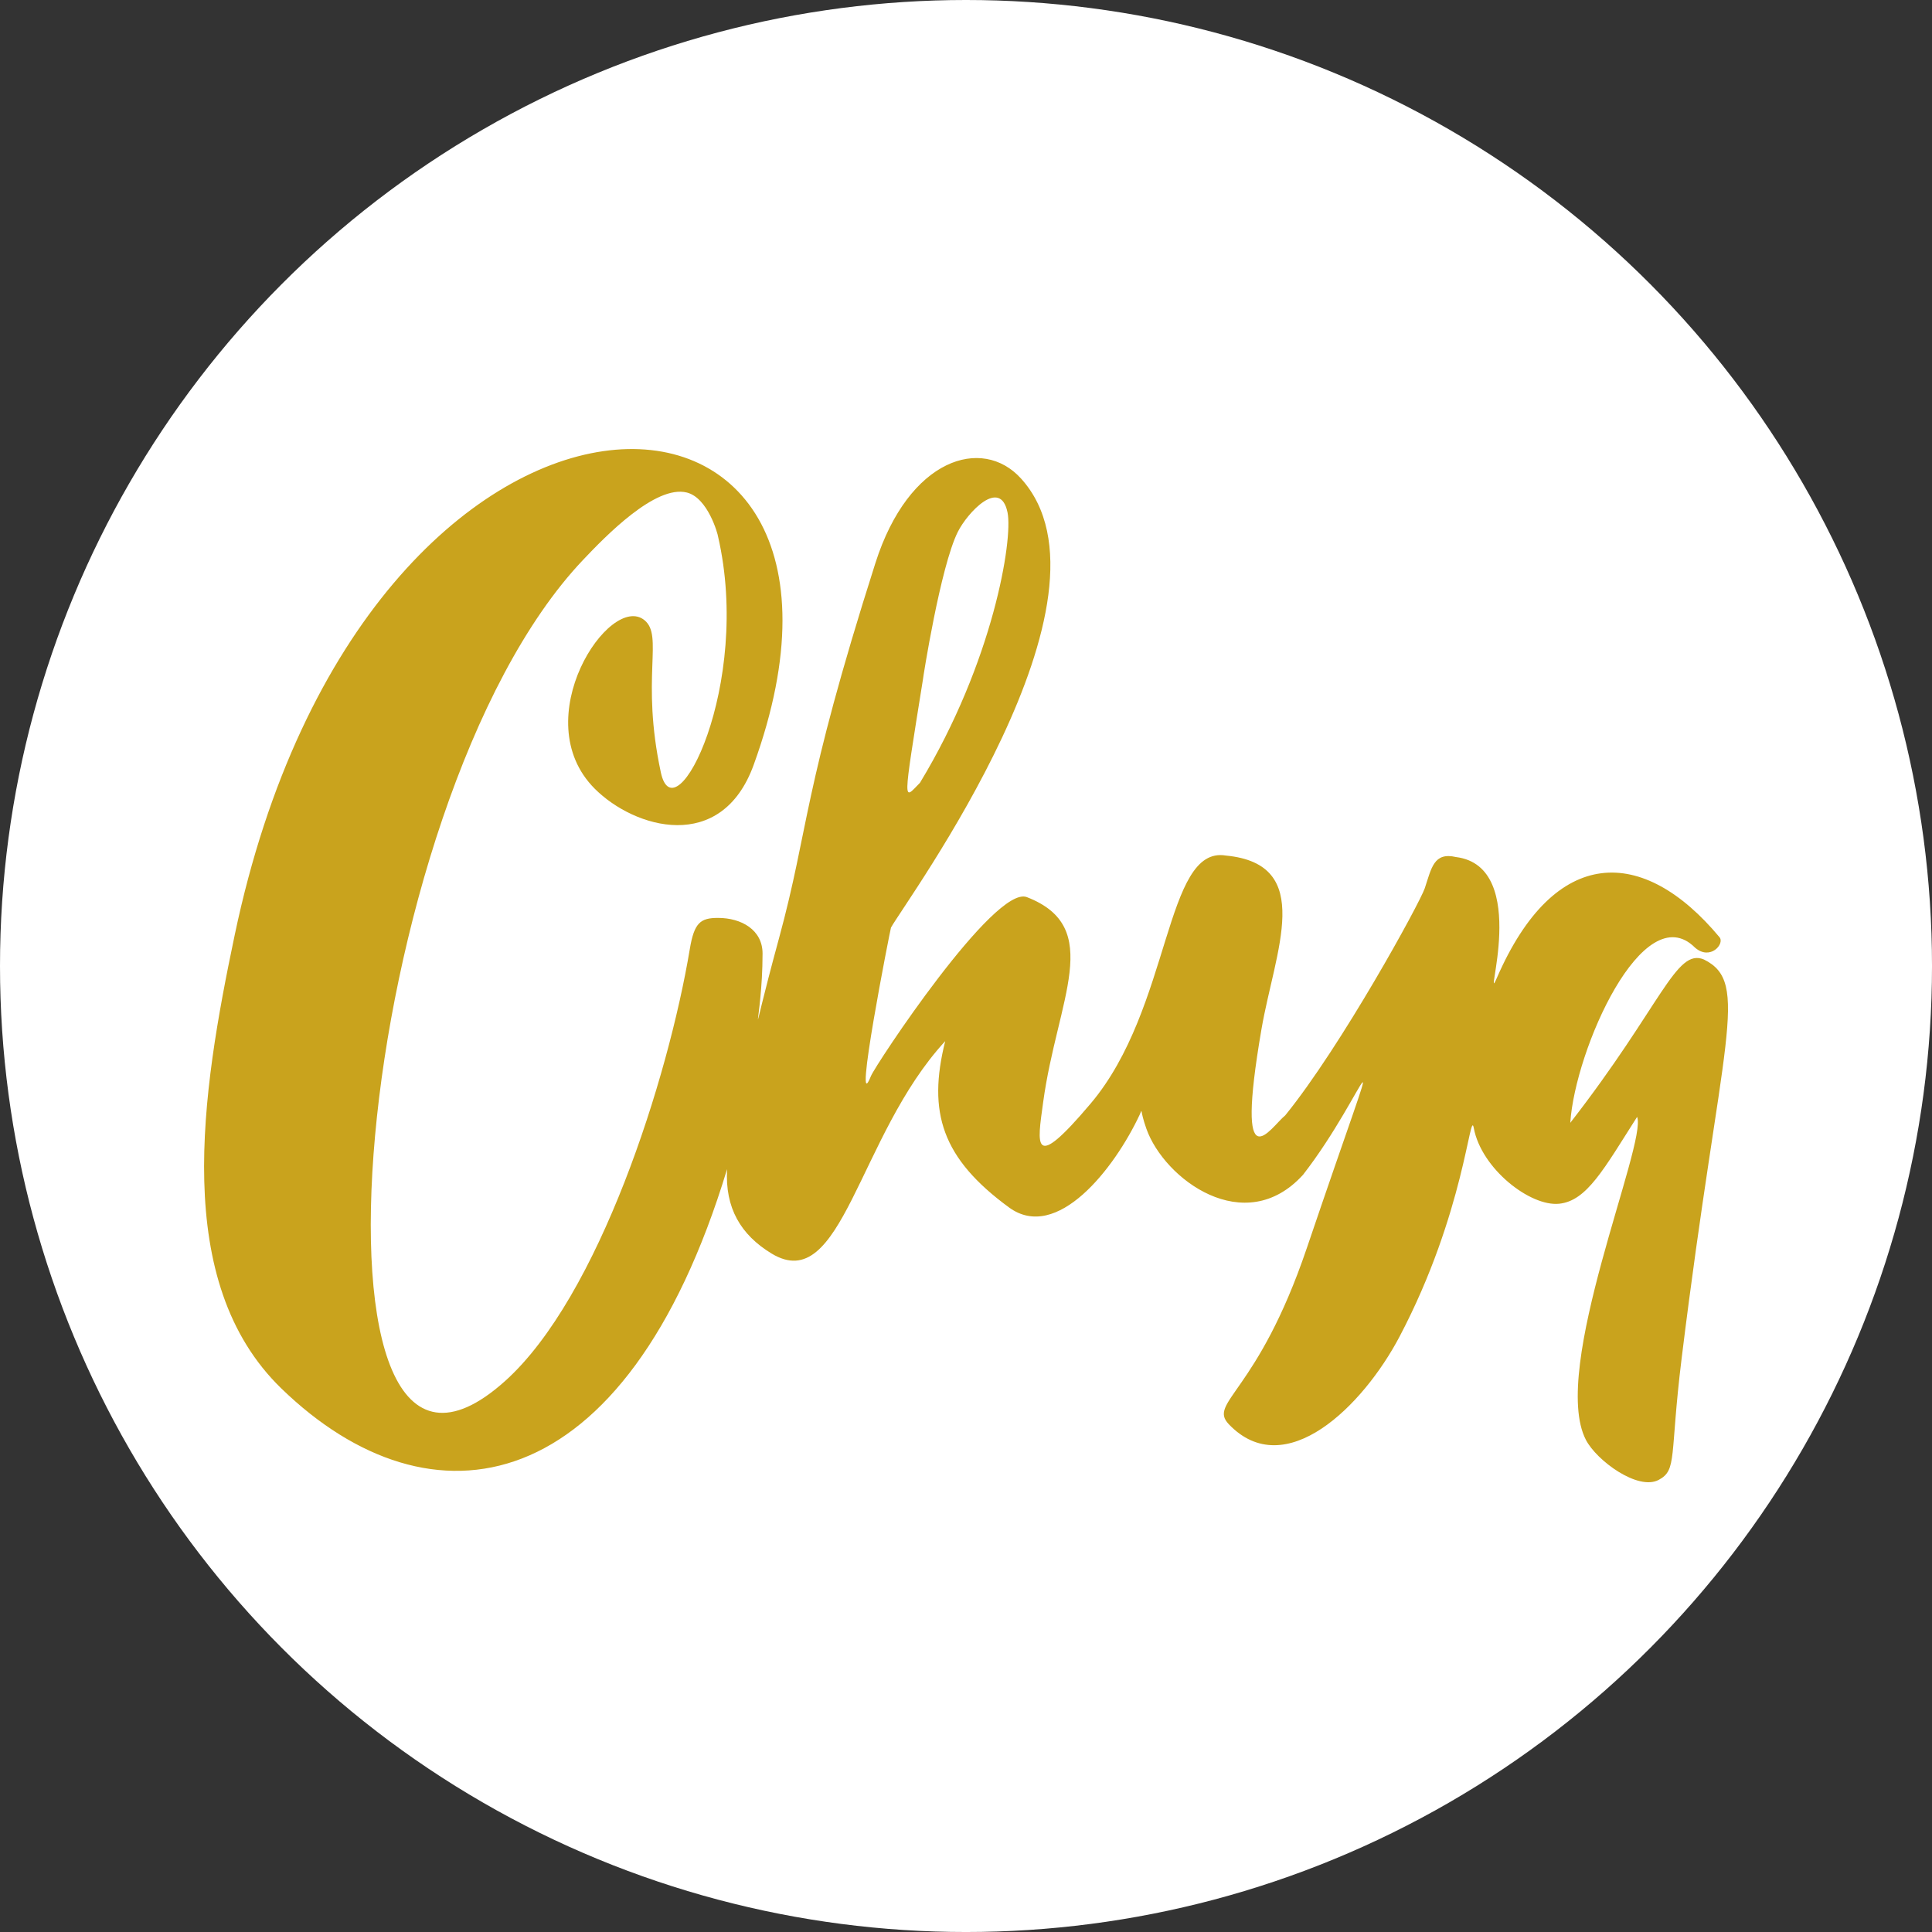
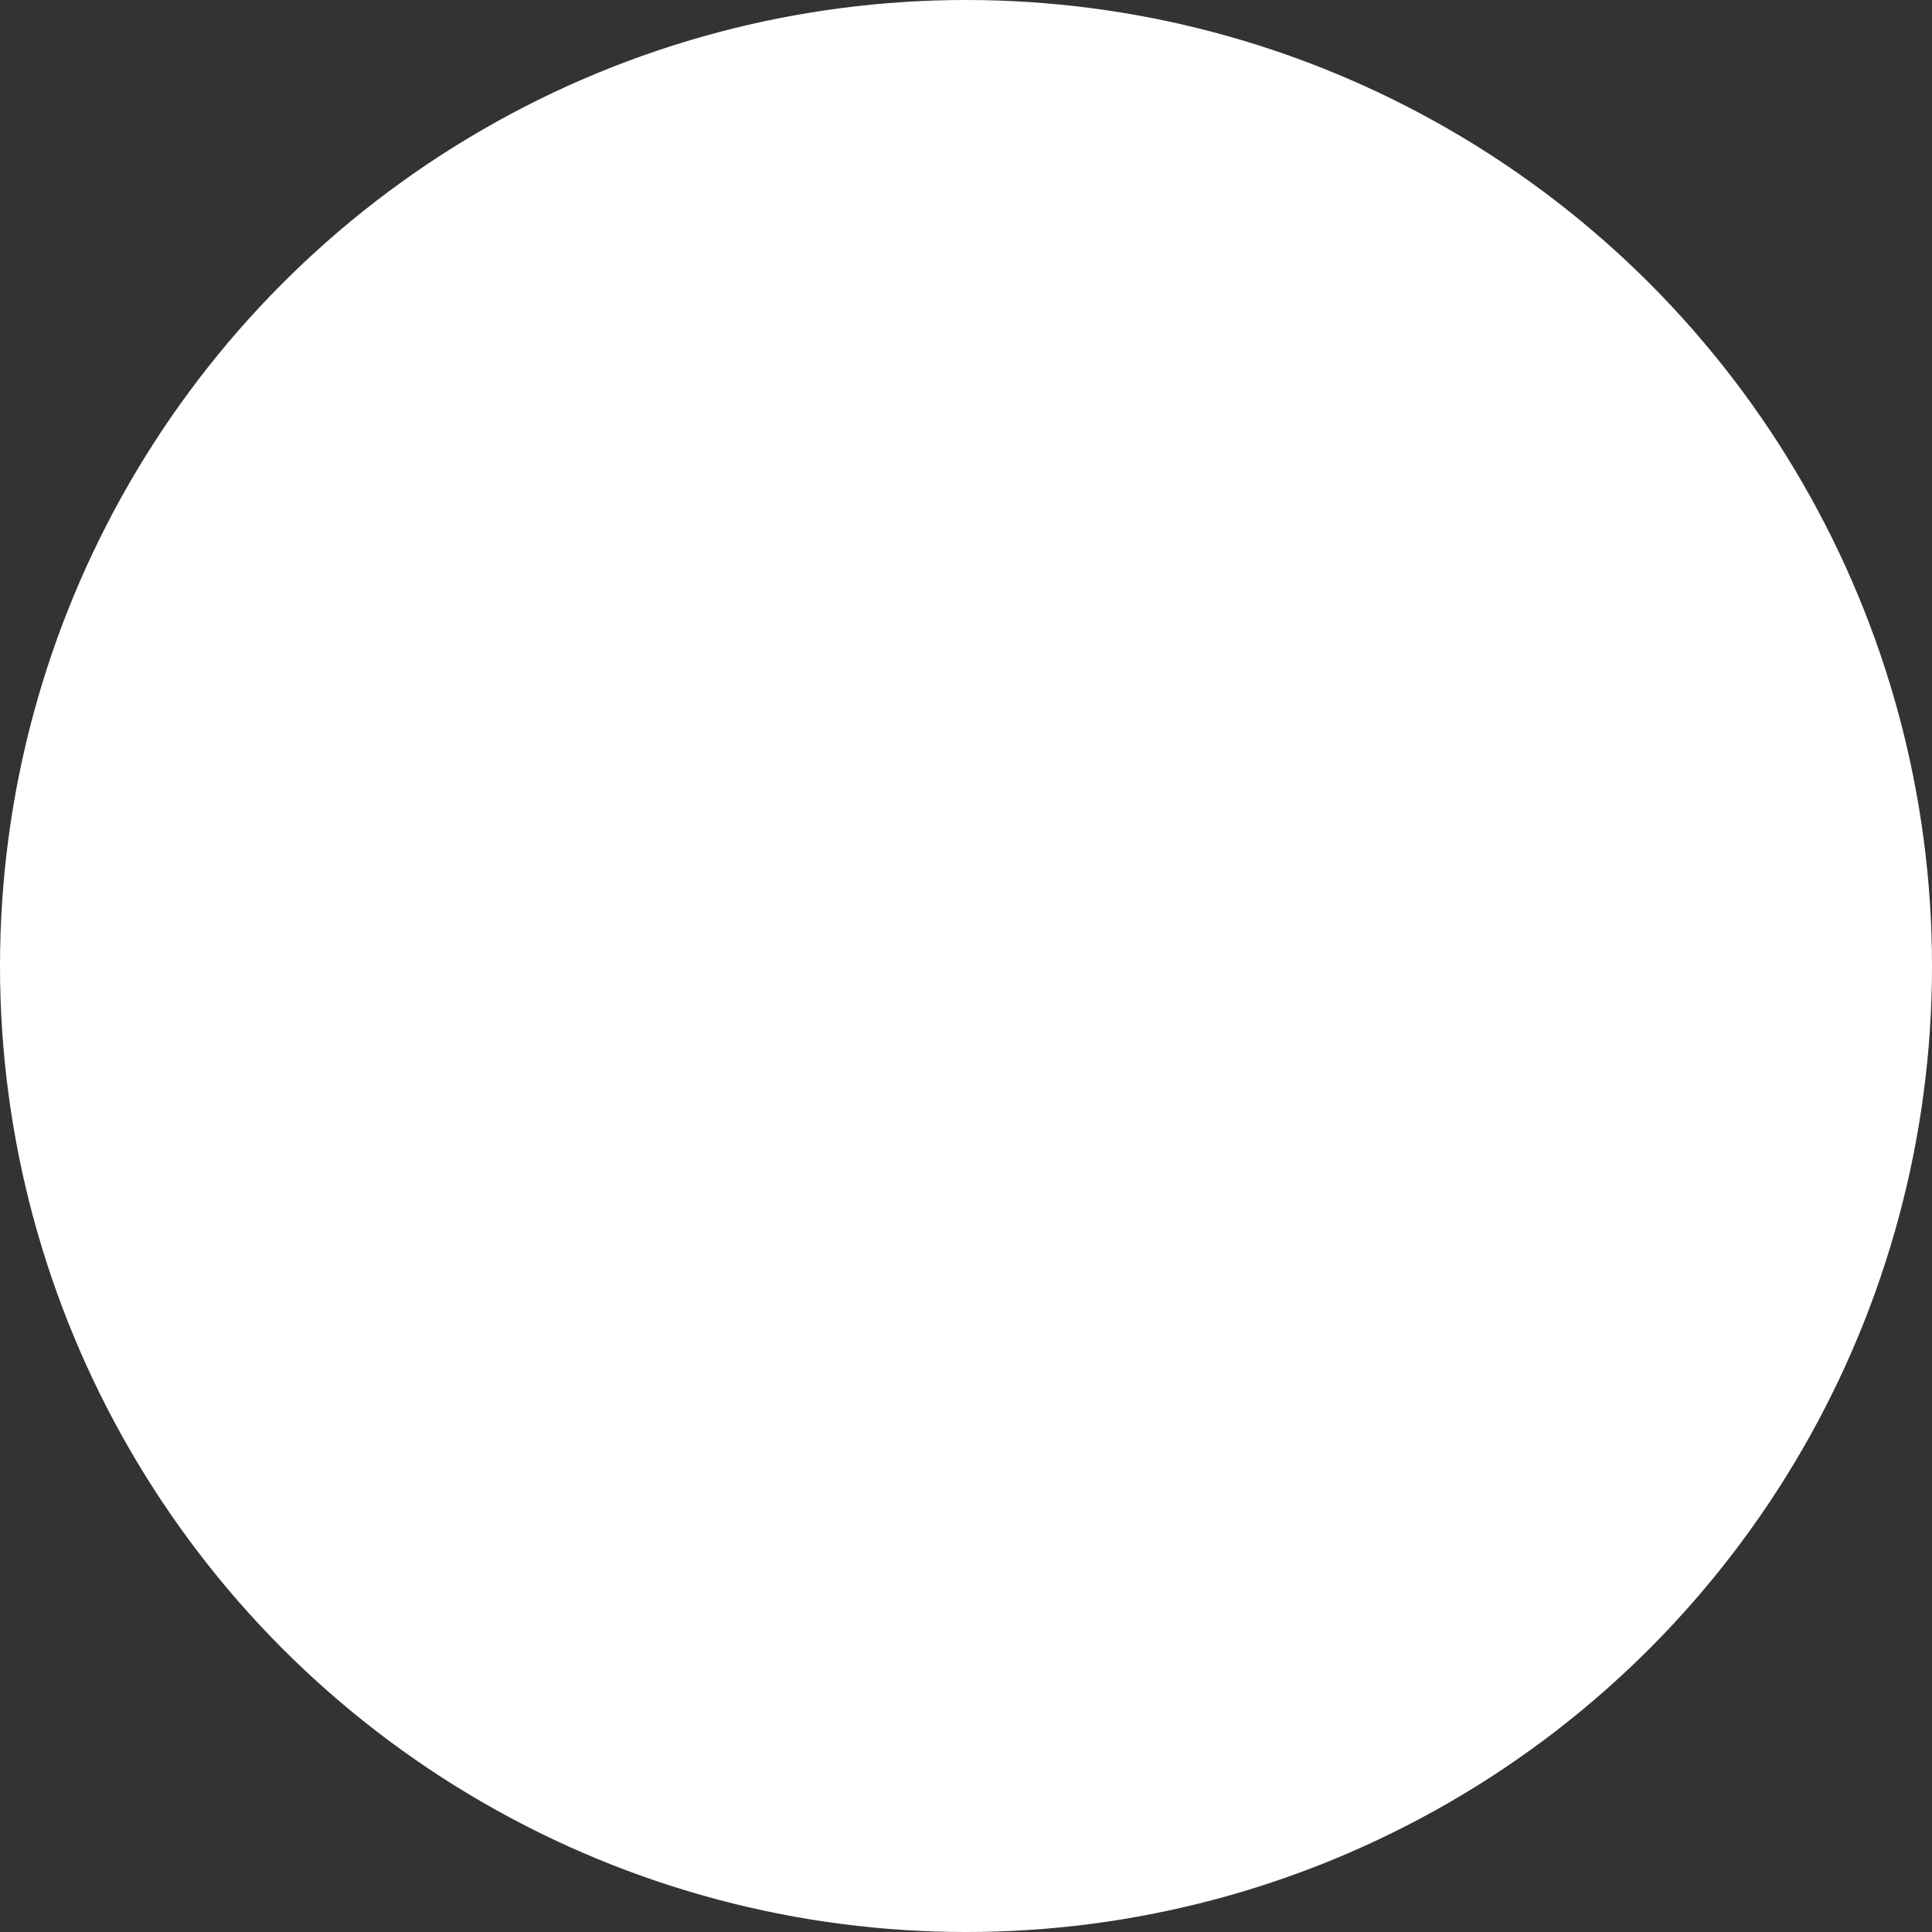
<svg xmlns="http://www.w3.org/2000/svg" version="1.2" id="Layer_1" x="0px" y="0px" viewBox="0 0 2245.11 2245.11" overflow="visible" xml:space="preserve">
  <rect x="0" y="0" width="2245.11" height="2245.11" fill="#333333" stroke="none" />
  <circle fill="#FFFFFF" cx="1122.56" cy="1122.56" r="1122.56" />
-   <path fill="#C9A31D" d="M1980.06,1115c-32.55-13.73-49.09,53.16-155.29,189.79c5.49-84.89,84.74-263.6,144.94-203.6 c17.66,15.46,34.84-4.44,28.47-12.08c-88.61-106.34-191.43-107.7-258.81,47.45c-17.38,40.01,40.83-129.58-47.44-140.62 c-25.82-5.96-28.43,12.76-36.24,36.23c-5.68,17.05-97.02,183.78-162.18,263.99c-16.86,13.5-59.21,84.02-27.61-100.07 c15.61-90.95,63.05-191.93-41.42-201.88c-71.37-11.89-62.95,176.74-157.02,288.14c-68.8,81.48-61.99,47.9-55.21-1.72 c16.29-119.31,71.67-202.99-18.98-238.11c-37.5-14.53-176.11,195.25-181.17,207.92c-22.03,55.12,22.64-171.38,23.29-172.55 c17.27-31.07,276.65-383.68,150.98-521.94c-44.96-49.46-130.22-23.6-169.09,98.35c-85.38,267.85-76.46,305.52-112.15,436.53 c-39.6,145.34-18.99,97.77-18.99,17.25c0-27.48-24.5-41.4-51.76-41.4c-20.43,0-27.67,5.52-32.79,36.23 c-25.07,150.31-105.62,404.2-214.81,502.1c-255.13,228.73-177.55-671.16,90.58-954.16c26.05-27.49,84.19-87.65,120.78-78.5 c24.74,6.19,36.23,49.22,36.23,50.9c39.81,172.54-50.22,349.95-66.43,274.34c-23.56-109.92,3.4-158.54-18.98-176.86 c-40.22-32.92-138.57,115.07-57.8,195.84c46.28,46.28,147.12,75.71,184.62-27.61c185.2-510.27-450.54-528.01-603.03,197.56 c-38.79,184.57-73.65,403.11,54.35,527.12c173.21,167.81,399.91,133.63,517.82-255.02c-2.55,45.24,15.91,76.27,51.58,98.01 c82.34,50.19,100.35-136.82,201.88-246.73c-20.75,82.95-3.7,136.22,74.19,193.25c55.6,40.7,122.5-45.12,151.84-107.84 c3.65-7.81-0.28-6.33,7.77,16.39c20.75,58.57,114.29,128.01,182.03,53.48c75.04-96.4,107.29-217.99,4.32,85.41 c-57.28,168.78-115.04,178.82-90.58,204.46c65.54,68.72,156.05-21.3,198.42-101.8c76-144.38,81.77-266.56,86.26-242.42 c8.8,47.31,65.58,91.48,99.22,88c32.15-3.32,51.89-40.18,90.58-100.93c12.06,30.24-101.79,293.58-59.53,375.28 c12.54,24.25,60.49,59.33,84.55,46.59c21.86-11.58,12.63-26.83,26.75-141.49C2000.1,1205.65,2034.79,1142.03,1980.06,1115z M1113.04,618.08c11.14-22.27,49.48-63.64,57.8-22.43c6.36,31.53-16.7,173.63-101.8,314.03c-19.48,19.53-20.64,30.6,3.45-119.91 C1072.49,788.36,1092.79,658.55,1113.04,618.08z" />
</svg>